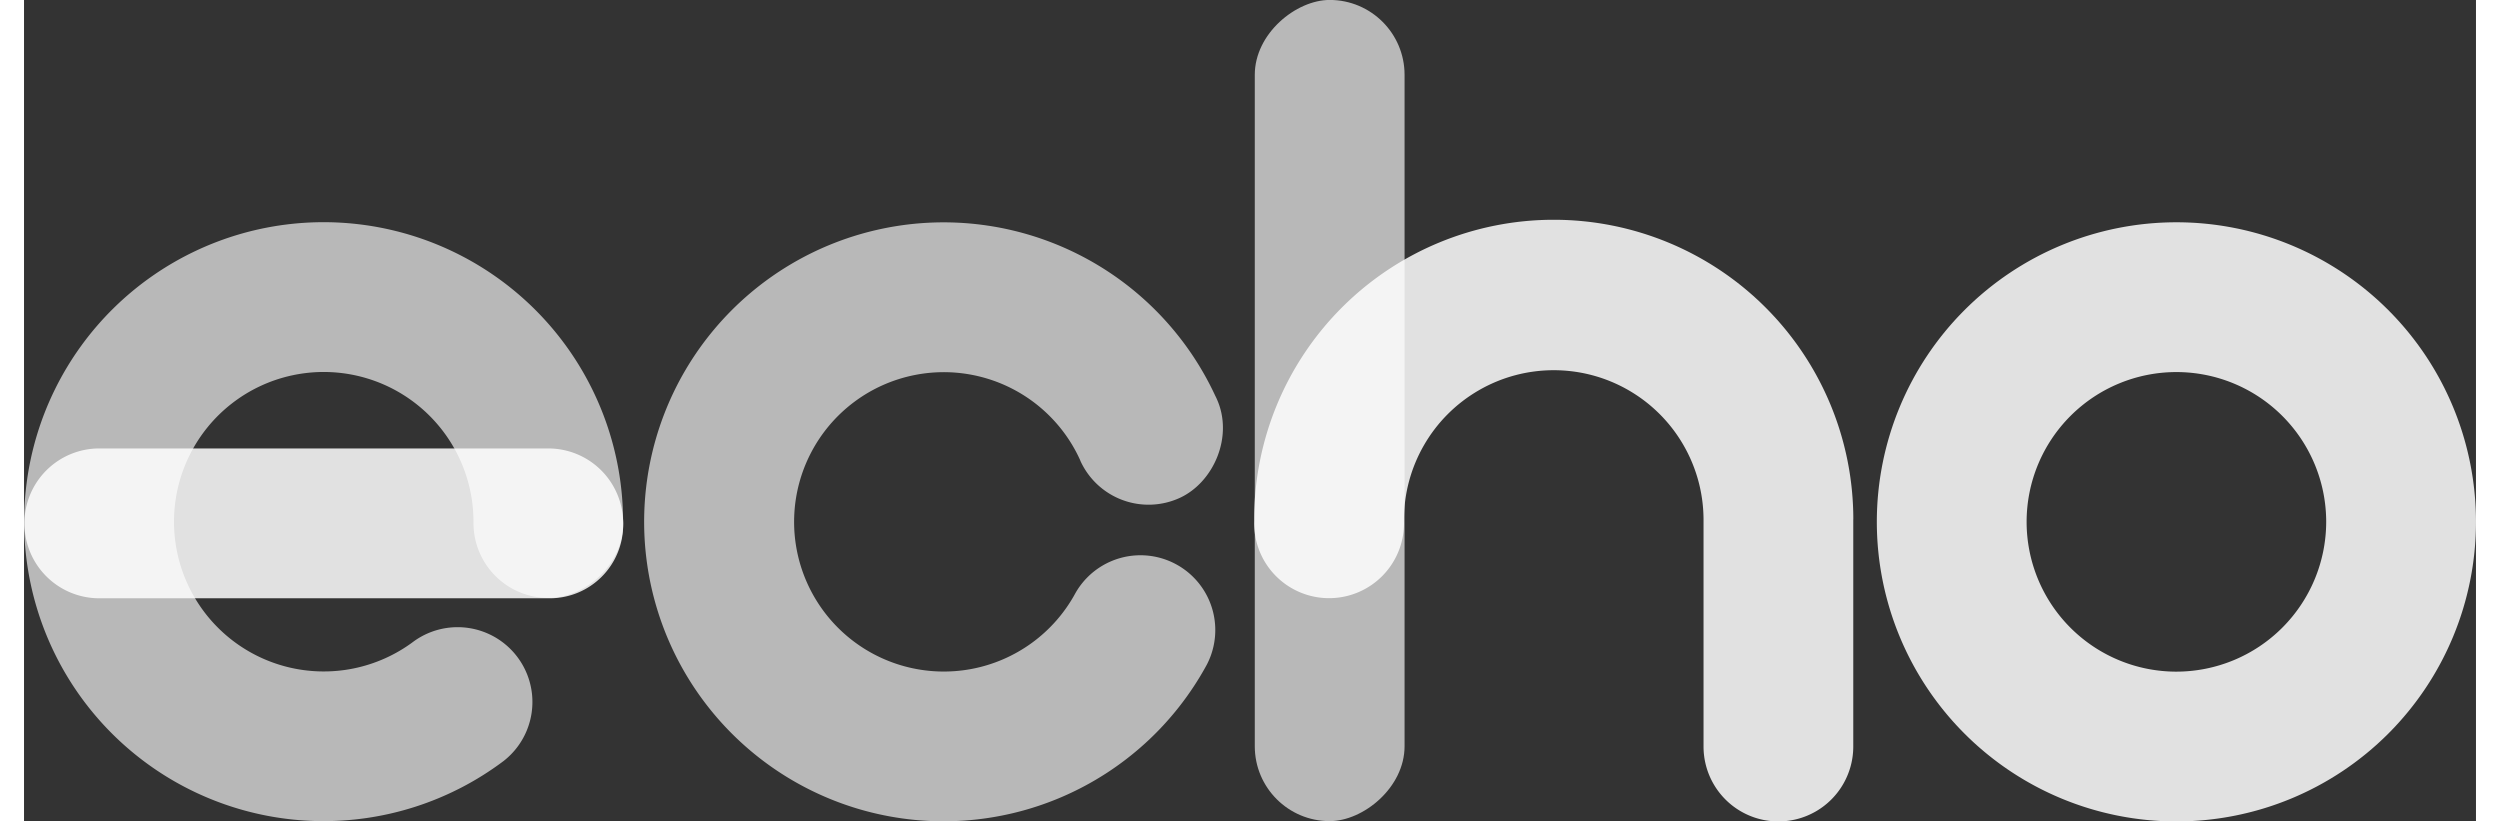
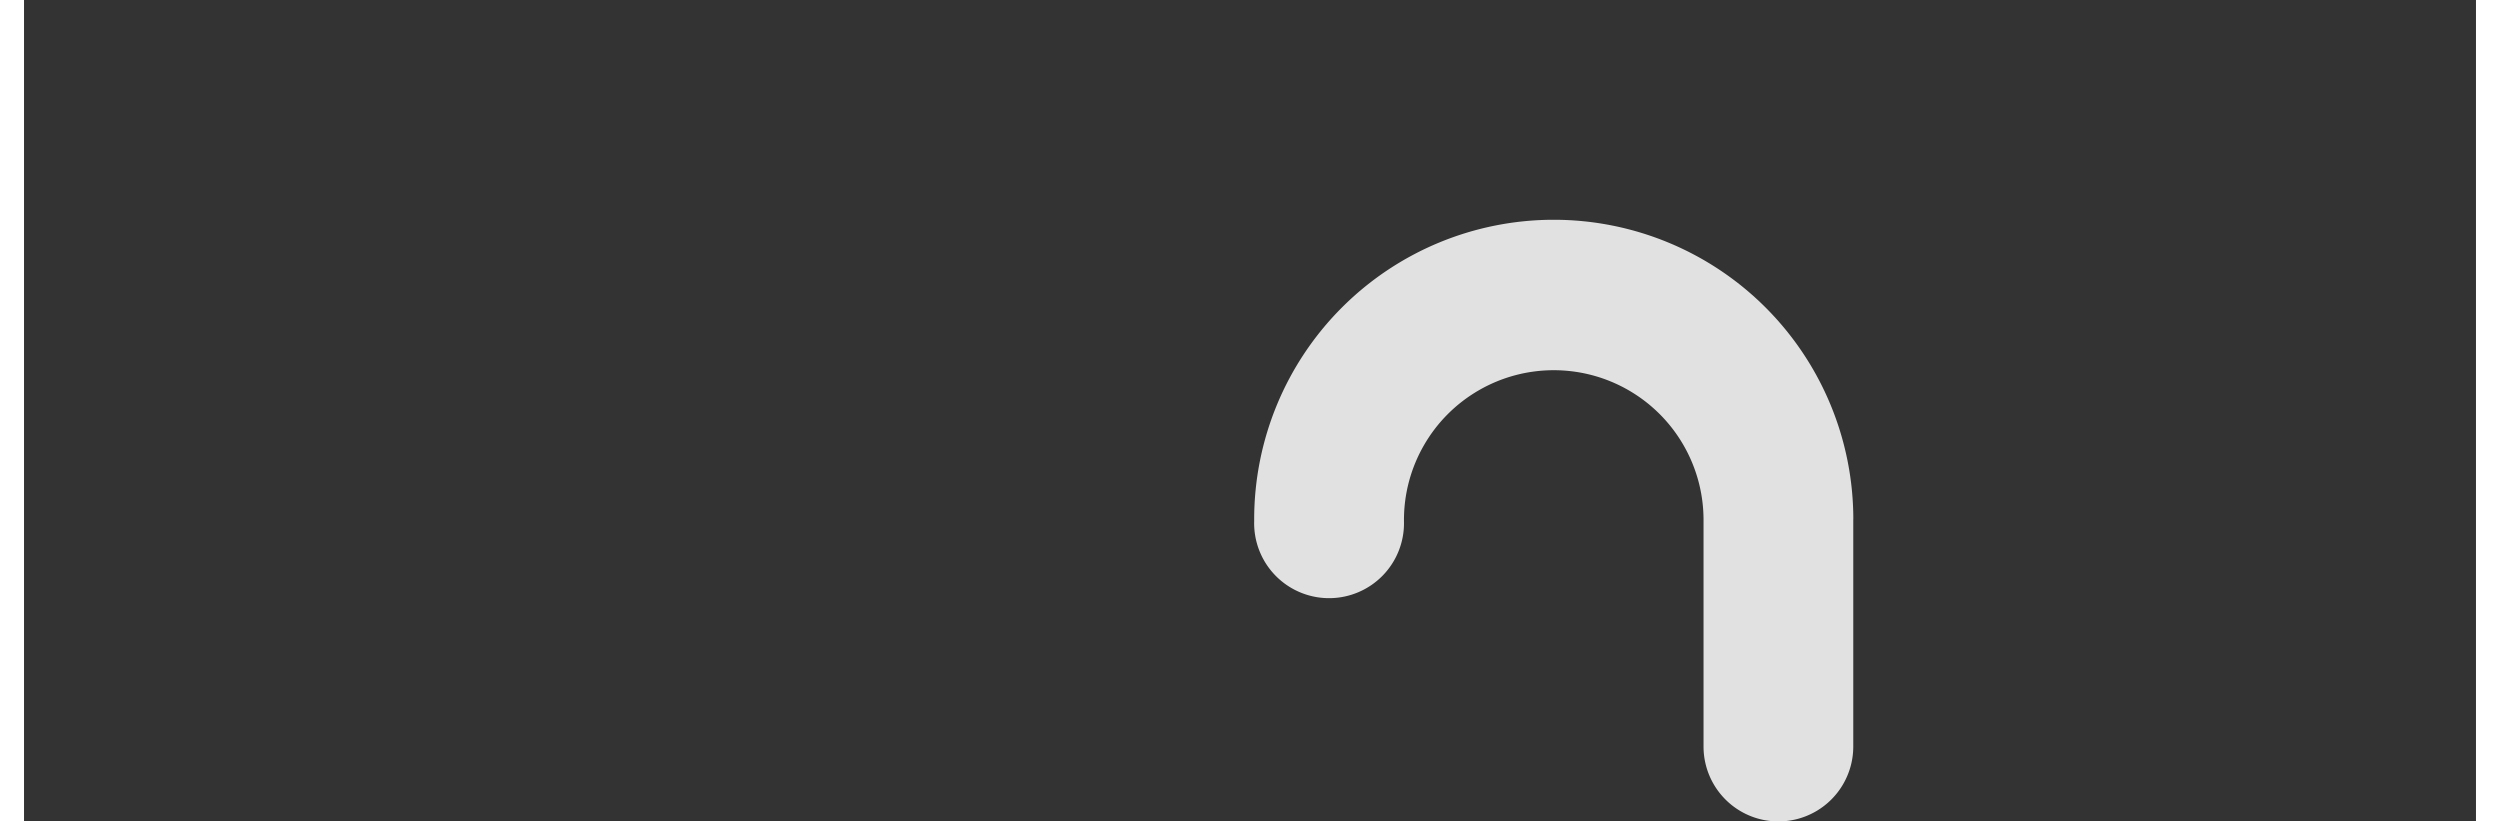
<svg xmlns="http://www.w3.org/2000/svg" style="width:140px;height:46px" id="Layer_1" data-name="Layer 1" viewBox="0 0 487 163.15">
  <rect x="0" y="0" width="487" height="163.15" fill="#333333" stroke="none" />
  <defs>
    <style>.cls-1,.cls-2{fill:#fff;}.cls-1{opacity:0.65;}.cls-2{opacity:0.85;}</style>
  </defs>
-   <path class="cls-1" d="M407.84,261.35a59.48,59.48,0,1,0-1.64,53.54l0,0a14.86,14.86,0,0,0-26.07-14.26h0a29.73,29.73,0,1,1,.89-26.47l0,0a2.34,2.34,0,0,1,.09.24,14.88,14.88,0,0,0,19.71,7.35c6.75-3.09,10.77-12.24,7.35-19.71C408.06,261.77,407.94,261.57,407.84,261.35Z" transform="translate(-171.29 -182.85)" />
-   <path class="cls-1" d="M290.27,286a59.48,59.48,0,1,0-23.73,48l0,0a14.86,14.86,0,0,0-17.79-23.8h0a29.74,29.74,0,1,1,11.81-23.72h0c0,.09,0,.17,0,.25a14.88,14.88,0,0,0,14.87,14.88c7.42,0,14.87-6.66,14.87-14.88C290.3,286.51,290.28,286.28,290.27,286Z" transform="translate(-171.29 -182.85)" />
-   <path class="cls-2" d="M15,89.07h89.13A14.87,14.87,0,0,1,119,103.95v.3a14.58,14.58,0,0,1-14.58,14.58H15A14.87,14.87,0,0,1,.08,103.95v0A14.87,14.87,0,0,1,15,89.07Z" />
-   <path class="cls-2" d="M658.29,286.5A59.5,59.5,0,1,1,598.79,227,59.5,59.5,0,0,1,658.29,286.5Zm-29.75,0a29.75,29.75,0,1,0-29.75,29.75A29.79,29.79,0,0,0,628.54,286.5Z" transform="translate(-171.29 -182.85)" />
-   <rect class="cls-1" x="349.06" y="249.53" width="163.1" height="29.75" rx="14.87" transform="translate(-5.08 512.15) rotate(-90)" />
  <path class="cls-2" d="M534.62,286a59.5,59.5,0,0,0-119,0h0c0,.13,0,.26,0,.39a14.88,14.88,0,1,0,29.75,0c0-.08,0-.17,0-.26h0a29.75,29.75,0,0,1,59.5,0h0v45a14.87,14.87,0,1,0,29.74,0V286Z" transform="translate(-171.29 -182.85)" />
</svg>